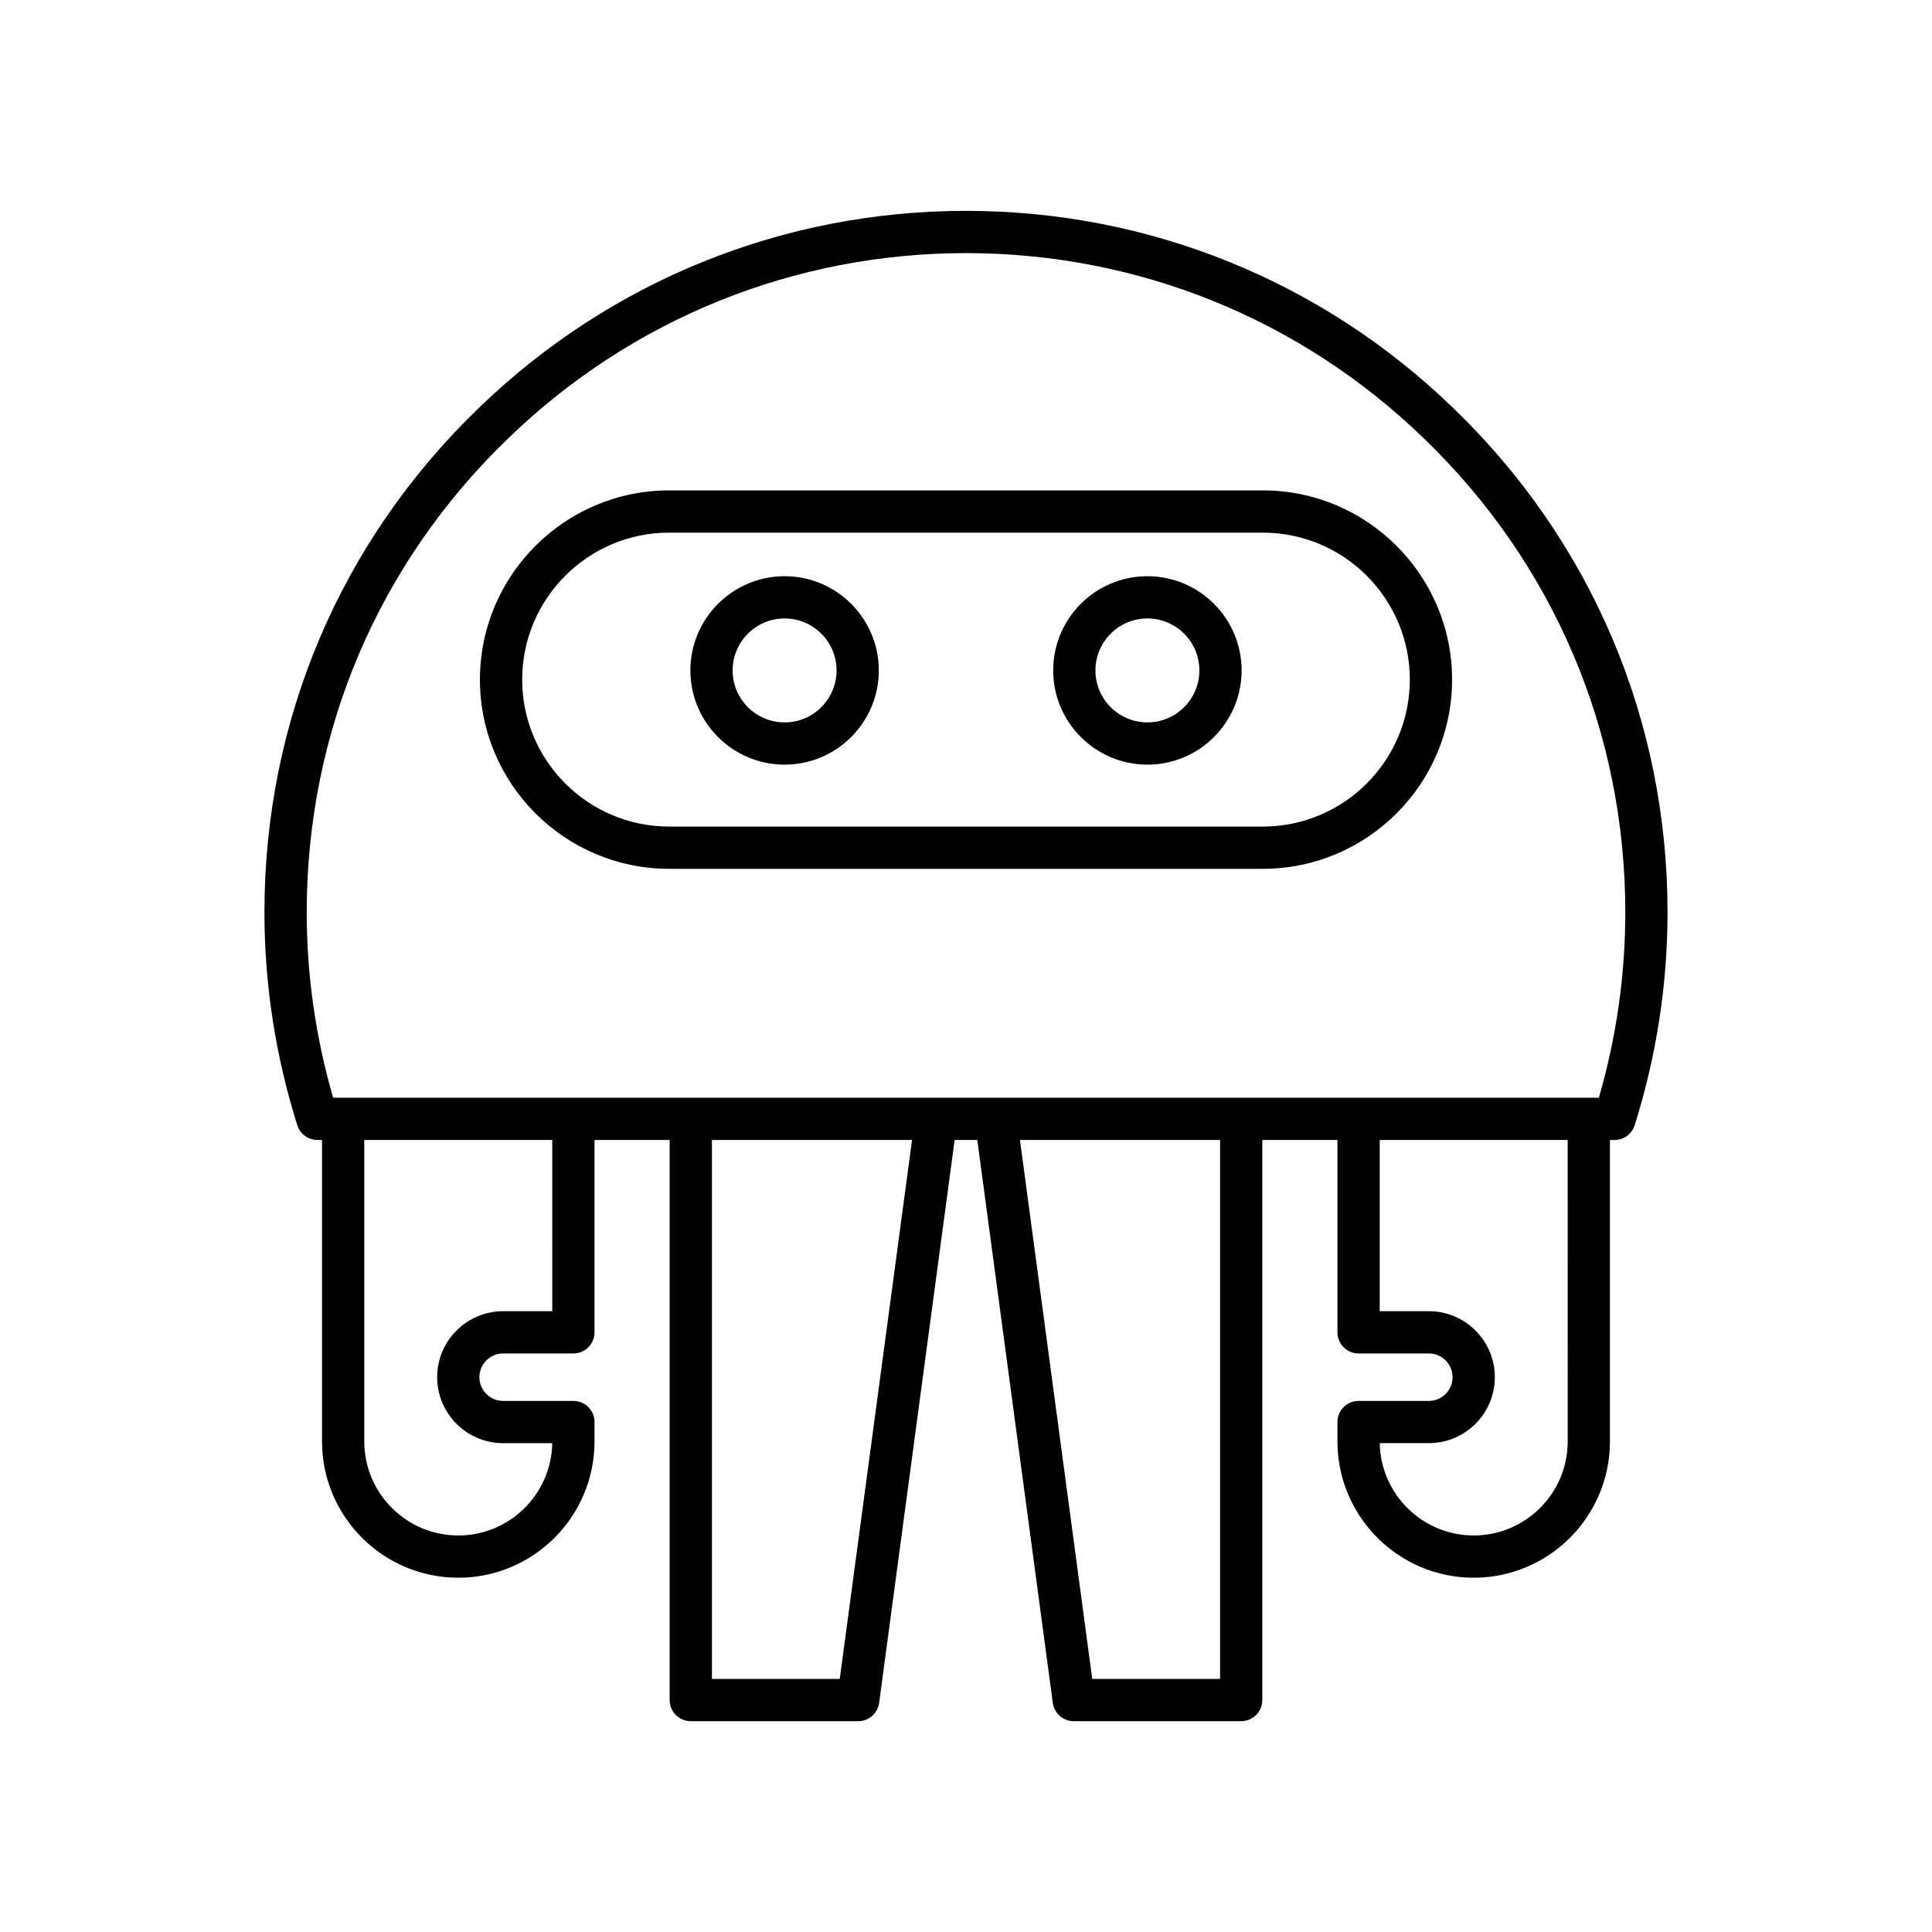
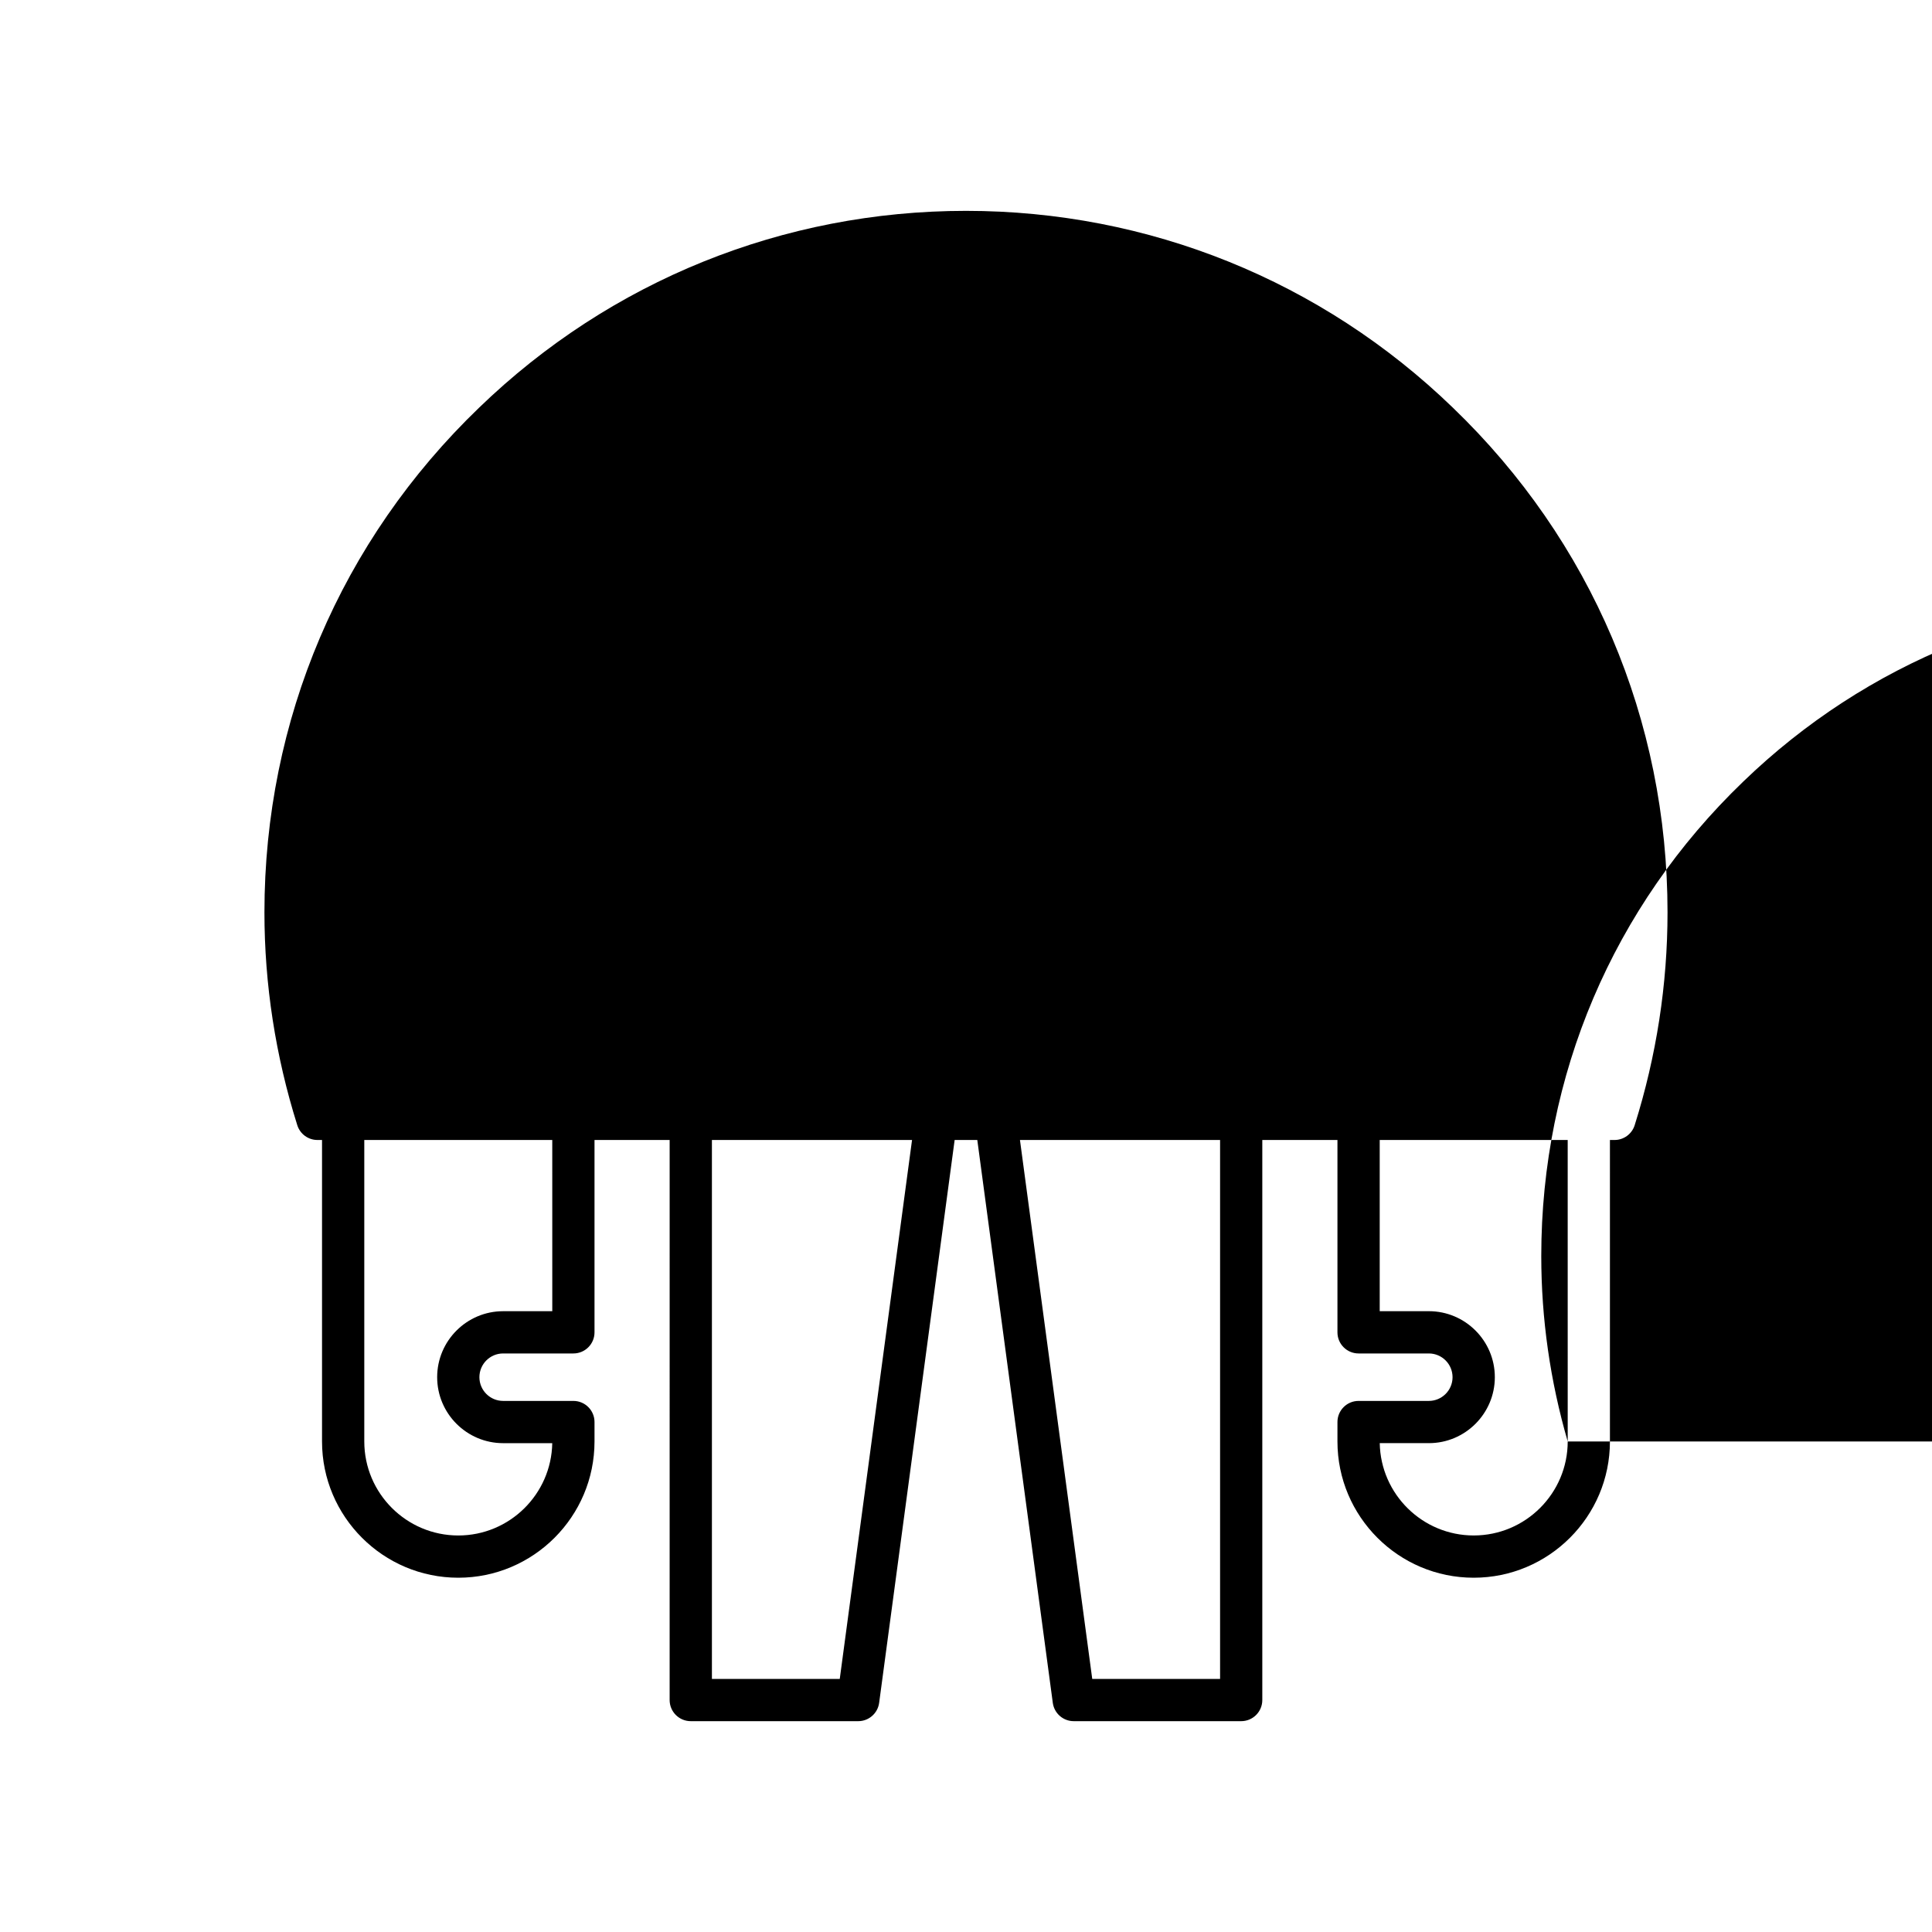
<svg xmlns="http://www.w3.org/2000/svg" fill="#000000" width="800px" height="800px" version="1.1" viewBox="144 144 512 512">
  <g>
-     <path d="m570.65 446.11h1.215c2.445 0 4.602-1.586 5.34-3.914 5.777-18.355 8.707-37.332 8.707-56.406 0-50.973-20.215-98.48-56.906-133.77-34.789-33.625-80.605-52.141-129.01-52.141s-94.219 18.516-129 52.129c-36.703 35.297-56.918 82.809-56.918 133.78 0 19.074 2.93 38.047 8.707 56.406 0.738 2.328 2.898 3.914 5.34 3.914h1.215v79.895c0 19.91 16.199 36.109 36.109 36.109 19.902 0 36.102-16.199 36.102-36.109v-5.148c0-3.094-2.504-5.598-5.598-5.598h-18.621c-3.465 0-6.285-2.82-6.285-6.285 0-3.473 2.82-6.293 6.285-6.293h18.621c3.094 0 5.598-2.504 5.598-5.598v-50.973h19.914l-0.004 148.42c0 3.094 2.504 5.598 5.598 5.598h44.375c2.805 0 5.176-2.078 5.547-4.856l20.008-149.16h6.004l20.008 149.16c0.371 2.781 2.746 4.856 5.547 4.856h44.375c3.094 0 5.598-2.504 5.598-5.598v-148.42h19.914v50.973c0 3.094 2.504 5.598 5.598 5.598h18.621c3.465 0 6.285 2.82 6.285 6.293 0 3.465-2.82 6.285-6.285 6.285h-18.621c-3.094 0-5.598 2.504-5.598 5.598v5.148c0 19.91 16.199 36.109 36.102 36.109 19.91 0 36.109-16.199 36.109-36.109zm-280.29 45.371h-13.023c-9.637 0-17.484 7.844-17.484 17.488 0 9.637 7.844 17.484 17.484 17.484h13.016c-0.242 13.531-11.316 24.465-24.902 24.465-13.738 0-24.91-11.176-24.91-24.91v-79.898h49.816zm76.184 97.449h-33.879v-142.82h53.035zm100.79 0h-33.879l-19.156-142.82h53.035zm92.125-62.926c0 13.738-11.176 24.91-24.91 24.91-13.586 0-24.66-10.934-24.902-24.465h13.016c9.637 0 17.484-7.844 17.484-17.484 0-9.645-7.844-17.488-17.484-17.488h-13.023v-45.375h49.816zm-327.17-91.09c-4.652-16.039-7.008-32.543-7.008-49.125 0-47.895 18.996-92.539 53.496-125.72 32.691-31.594 75.742-48.992 121.23-48.992s88.531 17.402 121.23 49.004c34.488 33.172 53.484 77.816 53.484 125.71 0 16.582-2.356 33.086-7.008 49.125z" />
+     <path d="m570.65 446.11h1.215c2.445 0 4.602-1.586 5.34-3.914 5.777-18.355 8.707-37.332 8.707-56.406 0-50.973-20.215-98.48-56.906-133.77-34.789-33.625-80.605-52.141-129.01-52.141s-94.219 18.516-129 52.129c-36.703 35.297-56.918 82.809-56.918 133.78 0 19.074 2.93 38.047 8.707 56.406 0.738 2.328 2.898 3.914 5.34 3.914h1.215v79.895c0 19.91 16.199 36.109 36.109 36.109 19.902 0 36.102-16.199 36.102-36.109v-5.148c0-3.094-2.504-5.598-5.598-5.598h-18.621c-3.465 0-6.285-2.82-6.285-6.285 0-3.473 2.82-6.293 6.285-6.293h18.621c3.094 0 5.598-2.504 5.598-5.598v-50.973h19.914l-0.004 148.42c0 3.094 2.504 5.598 5.598 5.598h44.375c2.805 0 5.176-2.078 5.547-4.856l20.008-149.16h6.004l20.008 149.16c0.371 2.781 2.746 4.856 5.547 4.856h44.375c3.094 0 5.598-2.504 5.598-5.598v-148.42h19.914v50.973c0 3.094 2.504 5.598 5.598 5.598h18.621c3.465 0 6.285 2.82 6.285 6.293 0 3.465-2.82 6.285-6.285 6.285h-18.621c-3.094 0-5.598 2.504-5.598 5.598v5.148c0 19.91 16.199 36.109 36.102 36.109 19.91 0 36.109-16.199 36.109-36.109zm-280.29 45.371h-13.023c-9.637 0-17.484 7.844-17.484 17.488 0 9.637 7.844 17.484 17.484 17.484h13.016c-0.242 13.531-11.316 24.465-24.902 24.465-13.738 0-24.91-11.176-24.91-24.91v-79.898h49.816zm76.184 97.449h-33.879v-142.82h53.035zm100.79 0h-33.879l-19.156-142.82h53.035zm92.125-62.926c0 13.738-11.176 24.91-24.91 24.91-13.586 0-24.66-10.934-24.902-24.465h13.016c9.637 0 17.484-7.844 17.484-17.484 0-9.645-7.844-17.488-17.484-17.488h-13.023v-45.375h49.816zc-4.652-16.039-7.008-32.543-7.008-49.125 0-47.895 18.996-92.539 53.496-125.72 32.691-31.594 75.742-48.992 121.23-48.992s88.531 17.402 121.23 49.004c34.488 33.172 53.484 77.816 53.484 125.71 0 16.582-2.356 33.086-7.008 49.125z" />
    <path d="m478.67 273.96h-157.34c-27.652 0-50.145 22.496-50.145 50.145 0 27.645 22.496 50.141 50.145 50.141h157.34c27.652 0 50.145-22.496 50.145-50.141 0-27.648-22.496-50.145-50.148-50.145zm0 89.09h-157.34c-21.48 0-38.949-17.473-38.949-38.945 0-21.48 17.473-38.949 38.949-38.949h157.34c21.48 0 38.949 17.473 38.949 38.949 0 21.473-17.473 38.945-38.953 38.945z" />
-     <path d="m351.93 296.7c-13.77 0-24.973 11.203-24.973 24.973 0 13.766 11.203 24.965 24.973 24.965 13.766 0 24.965-11.203 24.965-24.965 0-13.77-11.199-24.973-24.965-24.973zm0 38.742c-7.598 0-13.777-6.176-13.777-13.77 0-7.598 6.176-13.777 13.777-13.777 7.594 0 13.77 6.176 13.77 13.777 0 7.594-6.176 13.77-13.77 13.77z" />
    <path d="m448.07 296.7c-13.766 0-24.965 11.203-24.965 24.973 0 13.766 11.203 24.965 24.965 24.965 13.77 0 24.973-11.203 24.973-24.965 0-13.77-11.203-24.973-24.973-24.973zm0 38.742c-7.594 0-13.77-6.176-13.77-13.77 0-7.598 6.176-13.777 13.77-13.777 7.598 0 13.777 6.176 13.777 13.777 0 7.594-6.18 13.77-13.777 13.77z" />
  </g>
</svg>